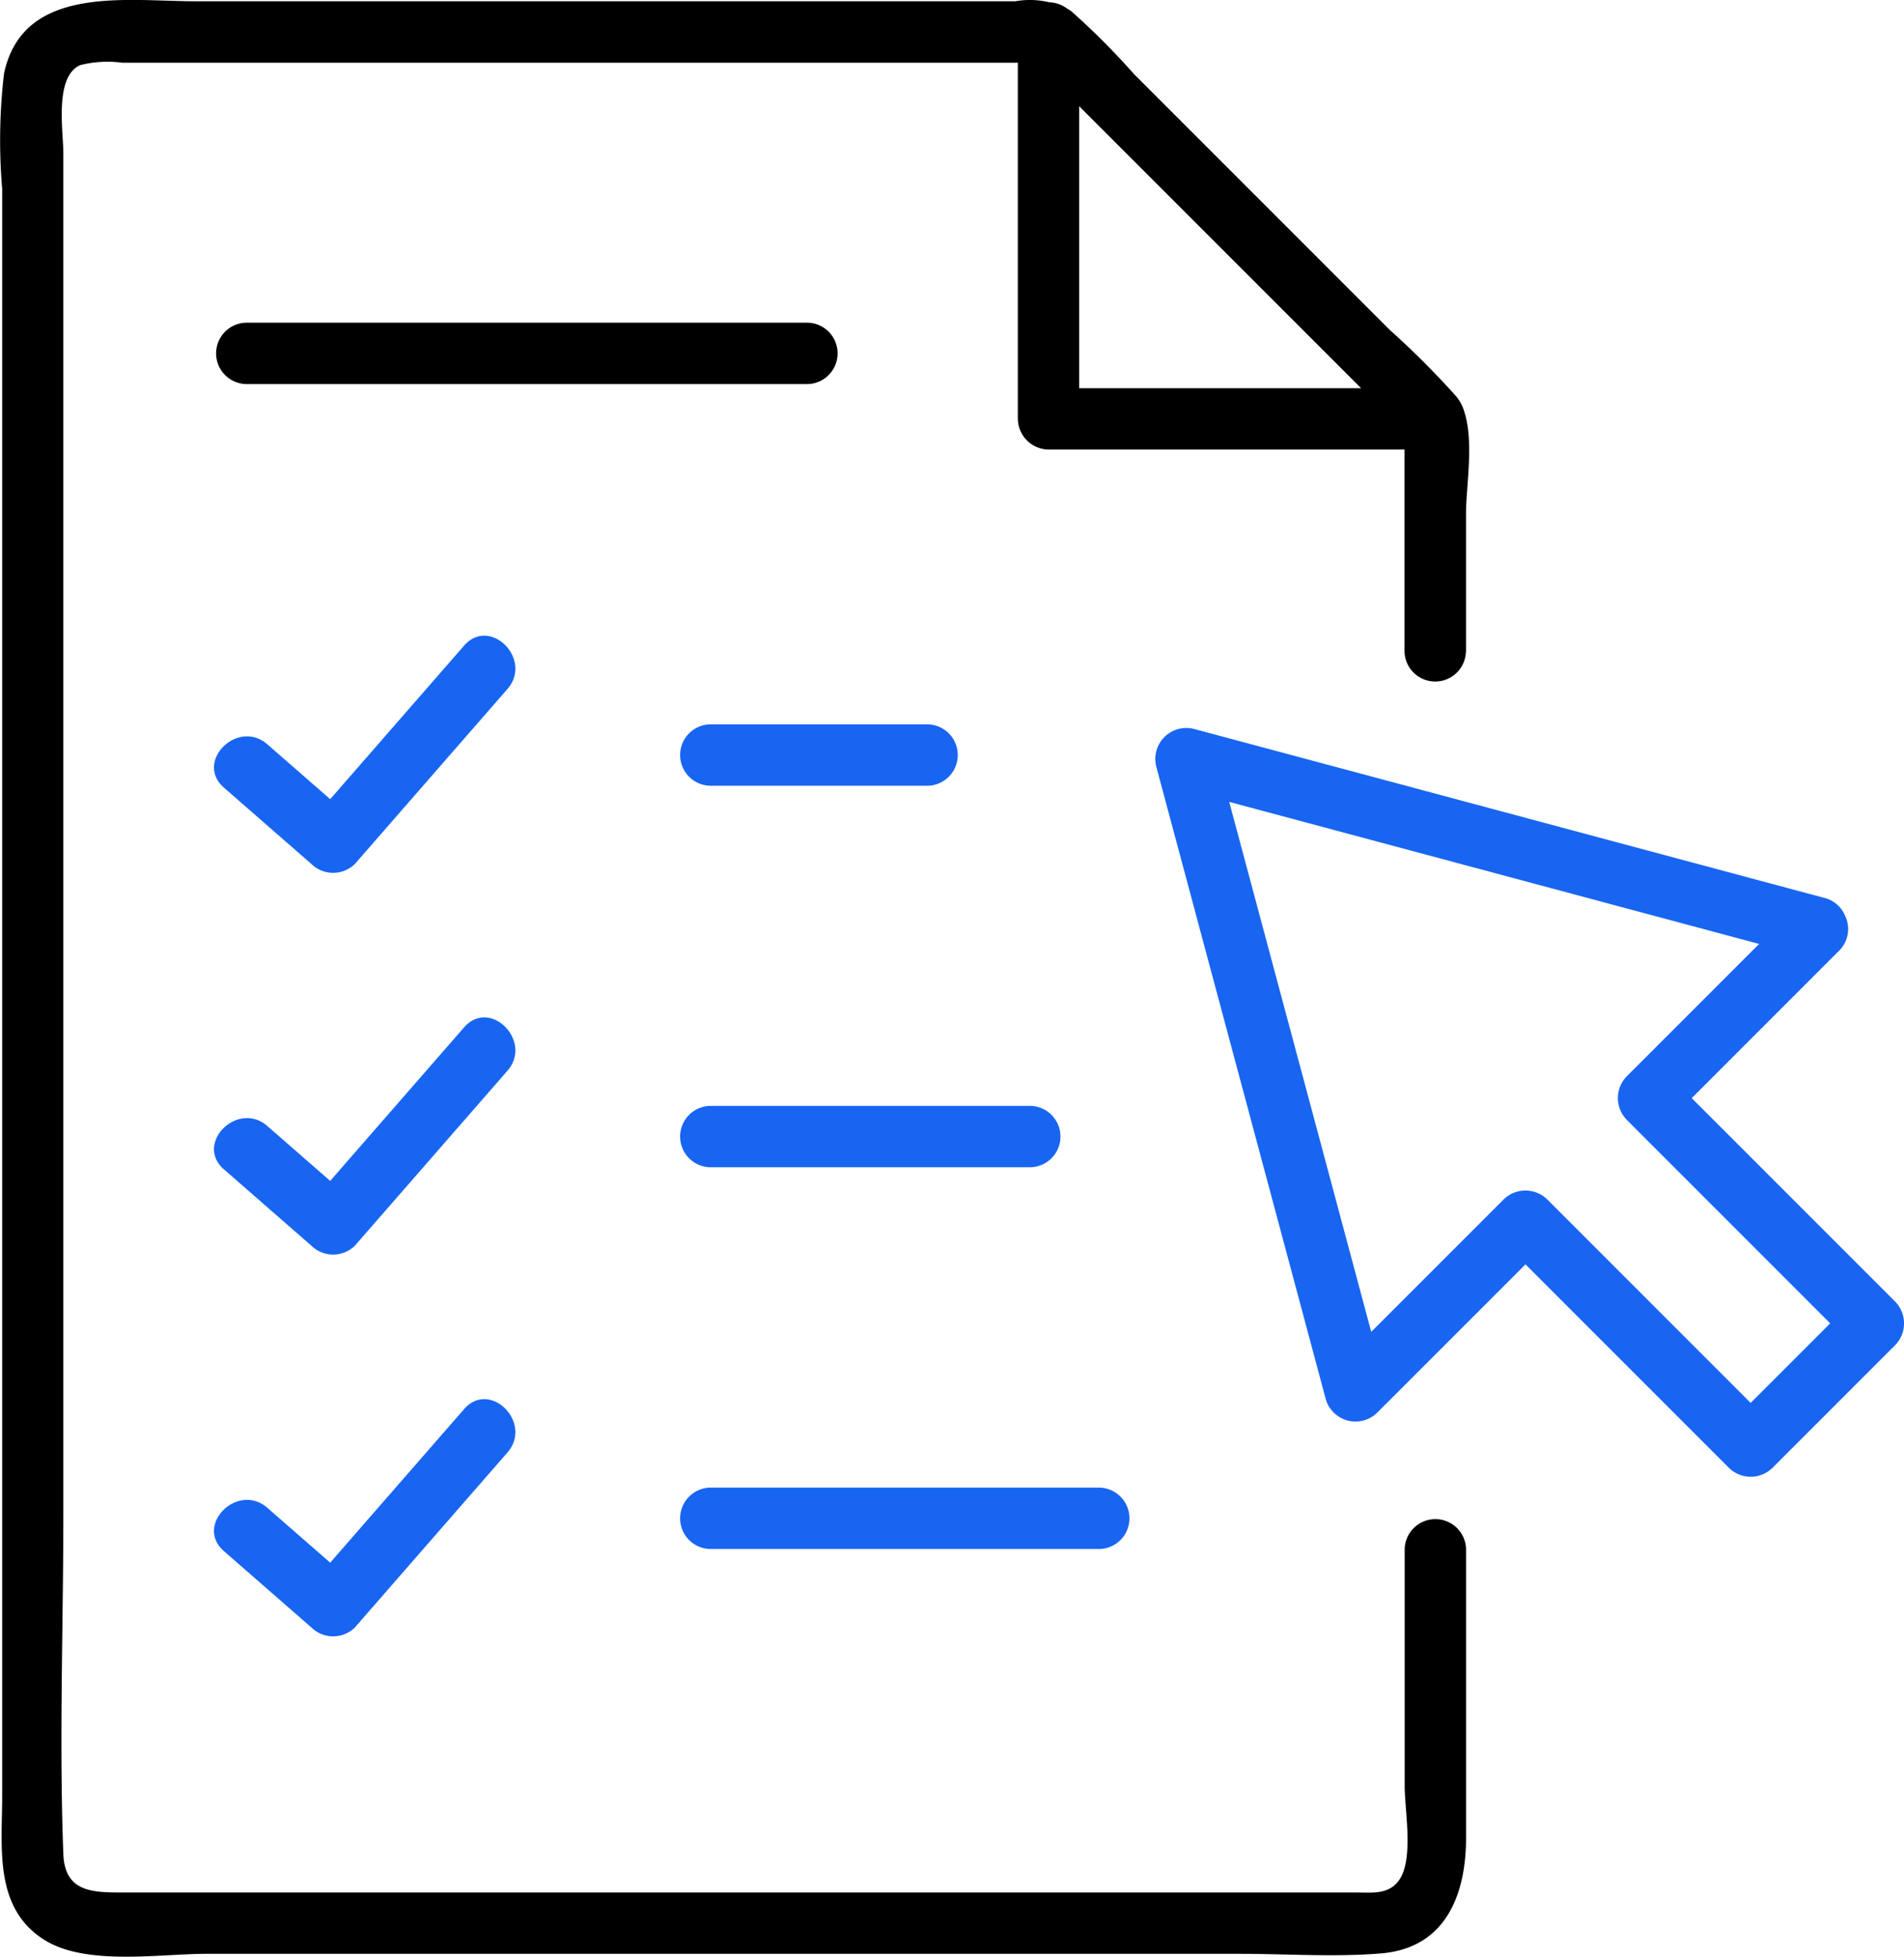
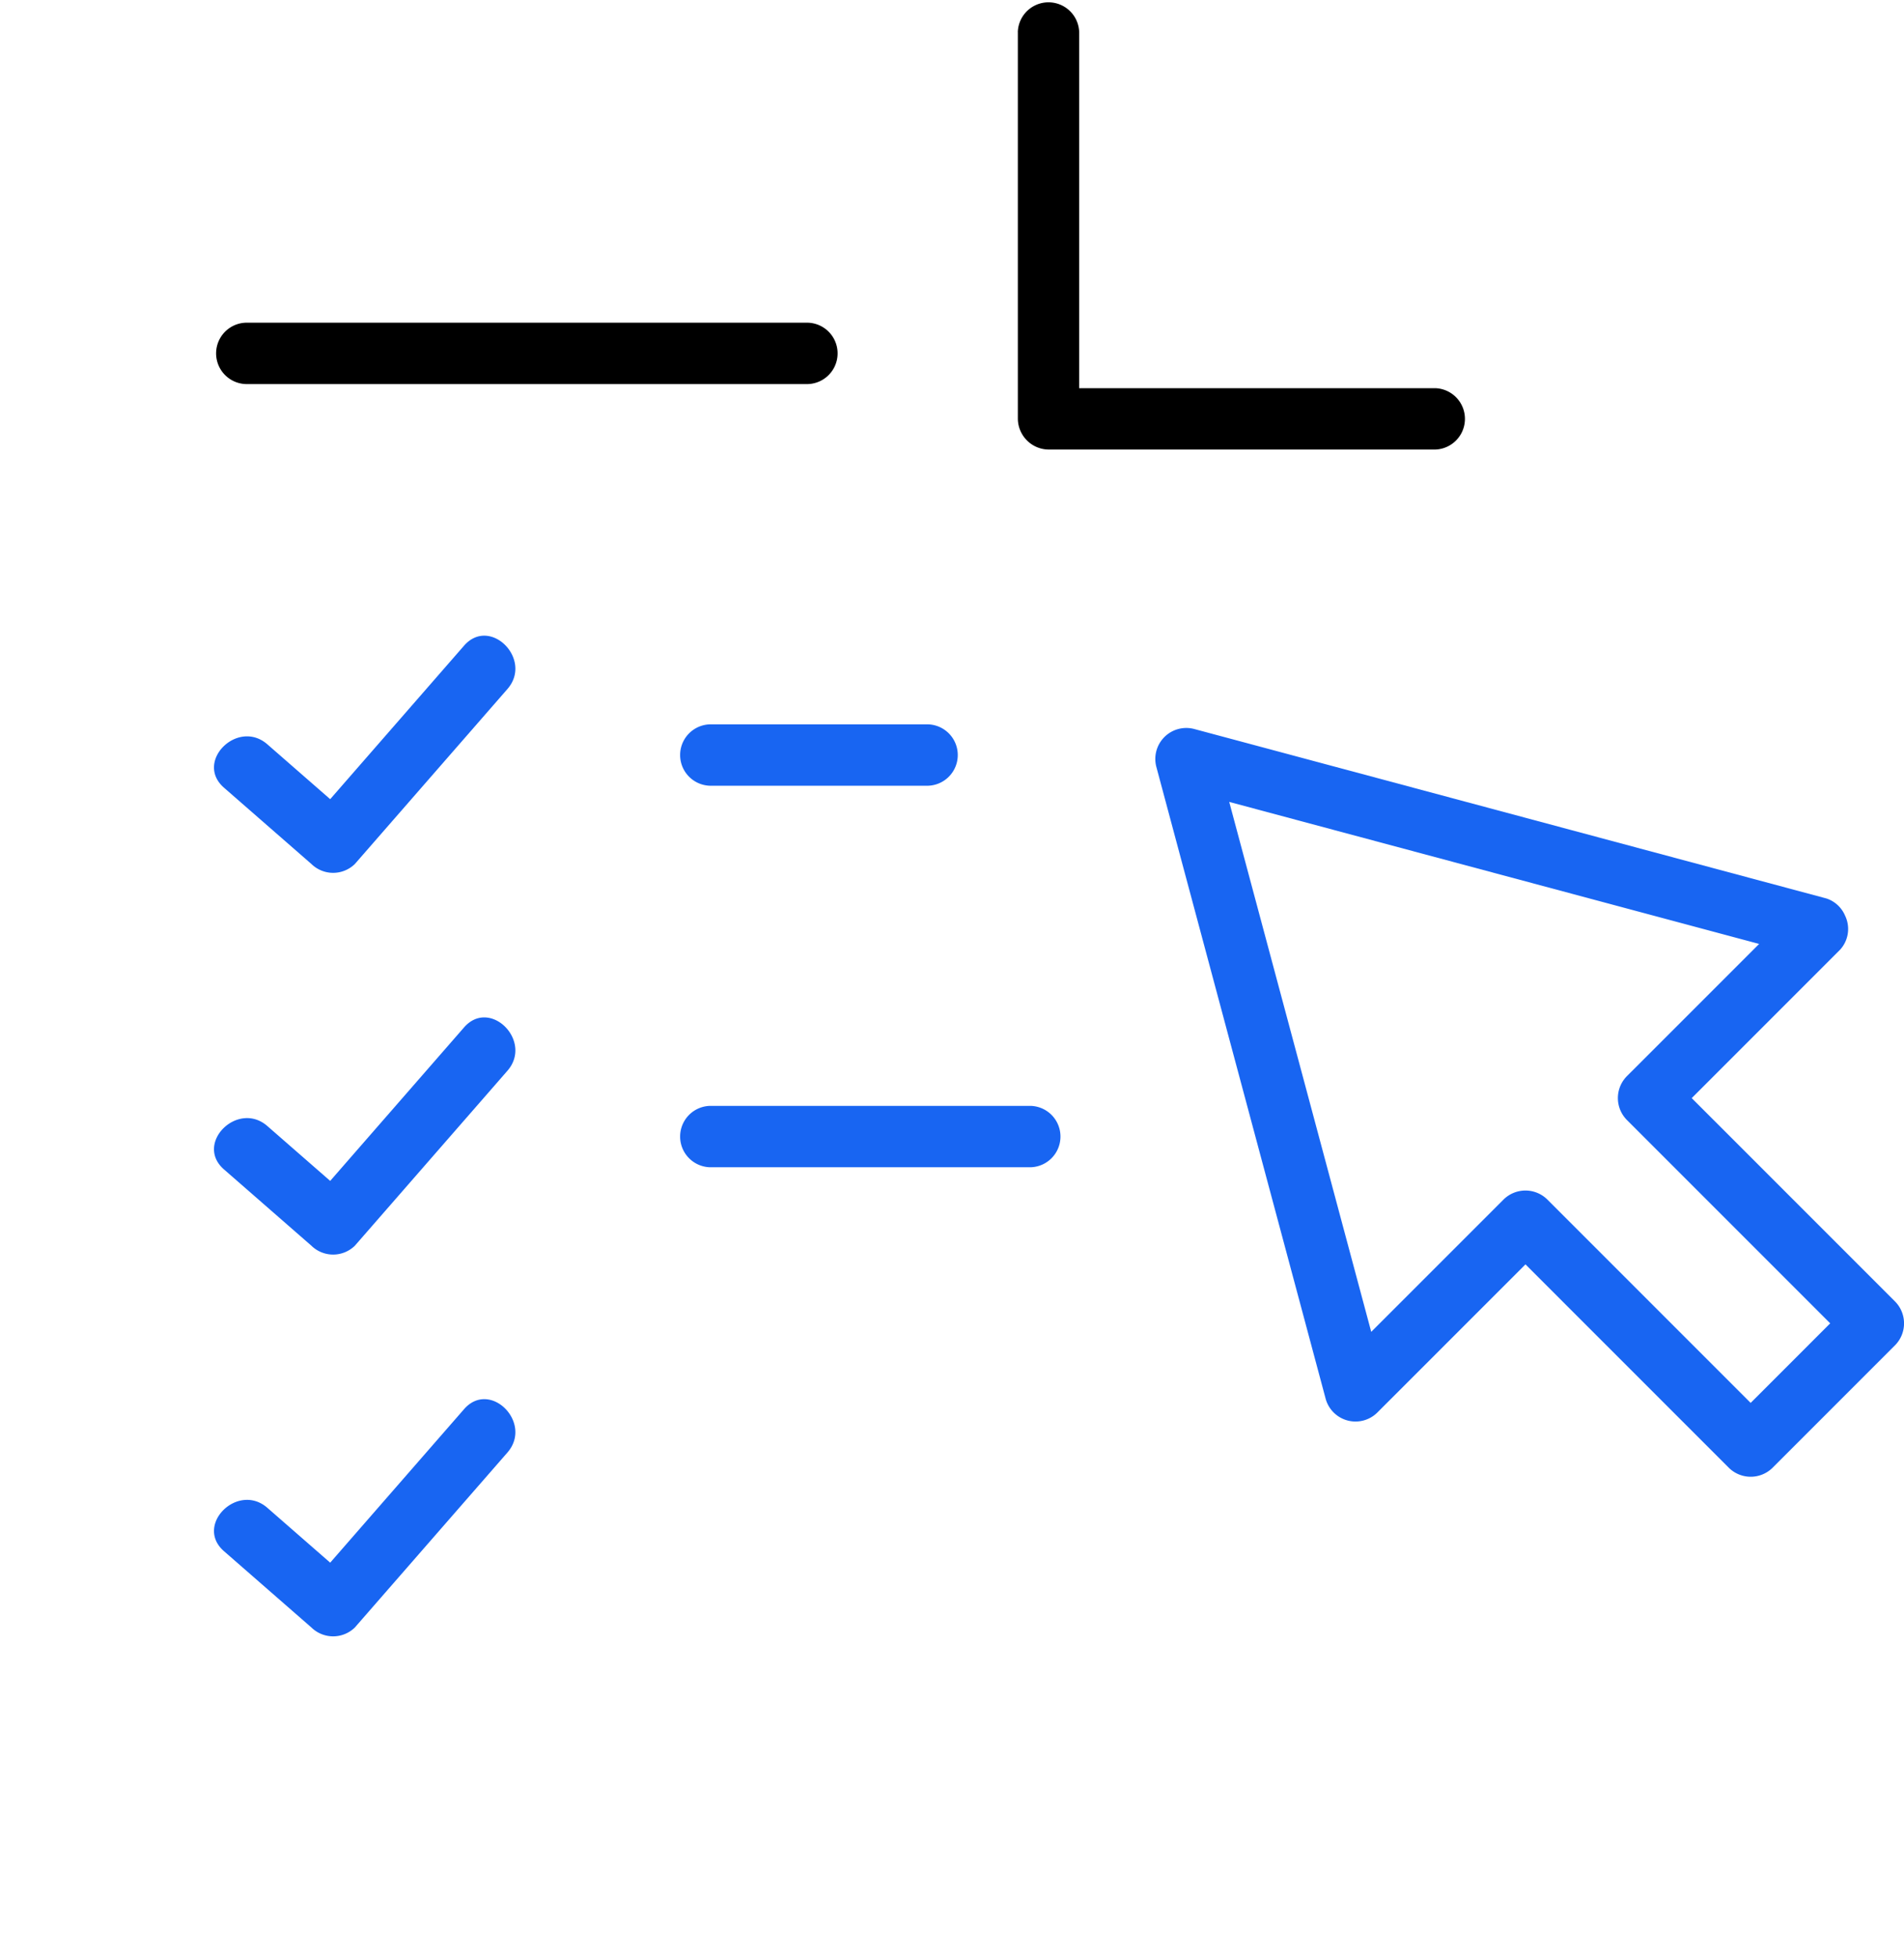
<svg xmlns="http://www.w3.org/2000/svg" width="47.201" height="48.498" viewBox="0 0 47.201 48.498">
  <g transform="translate(-1536.335 -1028.729)">
    <g transform="translate(1536.335 1028.729)">
-       <path d="M1572.678,1044.886v-3.426c0-.786.289-2.24-.242-2.906a21.32,21.32,0,0,0-1.649-1.649l-3.189-3.19-3.161-3.161a18.093,18.093,0,0,0-1.562-1.562,2.064,2.064,0,0,0-1.367-.232h-20.355c-1.679,0-4.245-.423-4.718,1.789a14.218,14.218,0,0,0-.046,2.861v39.829c0,1.281-.219,2.8,1.074,3.587,1.036.627,2.84.328,3.983.328h25.612c1.159,0,2.355.085,3.511-.01,1.618-.133,2.11-1.473,2.11-2.867v-7.163a.761.761,0,0,0-1.521,0v5.892c0,.586.227,1.789-.134,2.315-.256.373-.681.313-1.07.313h-30.6c-.745,0-1.414-.02-1.449-.954-.106-2.8,0-5.622,0-8.422v-33.729c0-.555-.229-1.893.417-2.186a2.773,2.773,0,0,1,1.042-.06h22.961l-.538-.223,9.59,9.59-.223-.538v5.775a.761.761,0,0,0,1.521,0Z" transform="translate(-1536.335 -1028.729)" />
      <g transform="translate(25.233 0.058)">
        <path d="M1675.721,1029.785v9.59a.771.771,0,0,0,.76.76h9.59a.761.761,0,0,0,0-1.521h-9.59l.76.76v-9.59a.761.761,0,0,0-1.521,0Z" transform="translate(-1675.721 -1029.051)" />
      </g>
      <g transform="translate(5.356 7.998)">
        <path d="M1580.595,1072.911h-13.94a.761.761,0,0,0,0,1.521h13.94a.761.761,0,0,0,0-1.521Z" transform="translate(-1565.92 -1072.911)" />
      </g>
      <g transform="translate(5.305 15.755)">
        <g transform="translate(11.554 2.194)">
          <path d="M1630.2,1129.4h5.416a.761.761,0,0,0,0-1.521H1630.2a.761.761,0,0,0,0,1.521Z" transform="translate(-1629.465 -1127.875)" fill="#1865f2" />
        </g>
        <path d="M1565.887,1119.526l2.168,1.892a.771.771,0,0,0,1.075,0l3.783-4.337c.641-.734-.43-1.814-1.075-1.075l-3.783,4.337h1.075l-2.168-1.892c-.735-.641-1.814.43-1.075,1.075Z" transform="translate(-1565.639 -1115.758)" fill="#1865f2" />
        <g transform="translate(0 9.461)">
          <g transform="translate(11.554 2.194)">
            <path d="M1630.2,1181.658h7.962a.761.761,0,0,0,0-1.521H1630.2a.761.761,0,0,0,0,1.521Z" transform="translate(-1629.465 -1180.138)" fill="#1865f2" />
          </g>
          <path d="M1565.887,1171.789l2.168,1.892a.771.771,0,0,0,1.075,0l3.783-4.337c.641-.734-.43-1.814-1.075-1.075l-3.783,4.337h1.075l-2.168-1.892c-.735-.641-1.814.431-1.075,1.075Z" transform="translate(-1565.639 -1168.021)" fill="#1865f2" />
        </g>
        <g transform="translate(0 18.922)">
          <g transform="translate(11.554 2.194)">
-             <path d="M1630.2,1233.921h9.672a.761.761,0,0,0,0-1.521H1630.2a.761.761,0,0,0,0,1.521Z" transform="translate(-1629.465 -1232.4)" fill="#1865f2" />
-           </g>
+             </g>
          <path d="M1565.887,1224.052l2.168,1.892a.771.771,0,0,0,1.075,0l3.783-4.337c.641-.735-.43-1.814-1.075-1.075l-3.783,4.337h1.075l-2.168-1.892c-.735-.641-1.814.431-1.075,1.075Z" transform="translate(-1565.639 -1220.283)" fill="#1865f2" />
        </g>
      </g>
      <g transform="translate(28.638 18.041)">
        <path d="M1711.17,1132.611l-13.7-3.672-1.979-.53a.768.768,0,0,0-.936.935l3.672,13.7.53,1.979a.768.768,0,0,0,1.271.335l4.217-4.216h-1.075l5.583,5.583a.772.772,0,0,0,1.075,0l3.046-3.046a.772.772,0,0,0,0-1.075l-5.583-5.583v1.075l4.217-4.217a.761.761,0,0,0-1.075-1.075l-4.217,4.216a.772.772,0,0,0,0,1.075l5.583,5.583v-1.075l-3.047,3.047h1.075l-5.583-5.583a.772.772,0,0,0-1.075,0l-4.217,4.216,1.271.336-3.672-13.7-.53-1.979-.935.935,13.7,3.671,1.979.53A.761.761,0,0,0,1711.17,1132.611Z" transform="translate(-1694.528 -1128.383)" fill="#1865f2" />
      </g>
    </g>
  </g>
</svg>